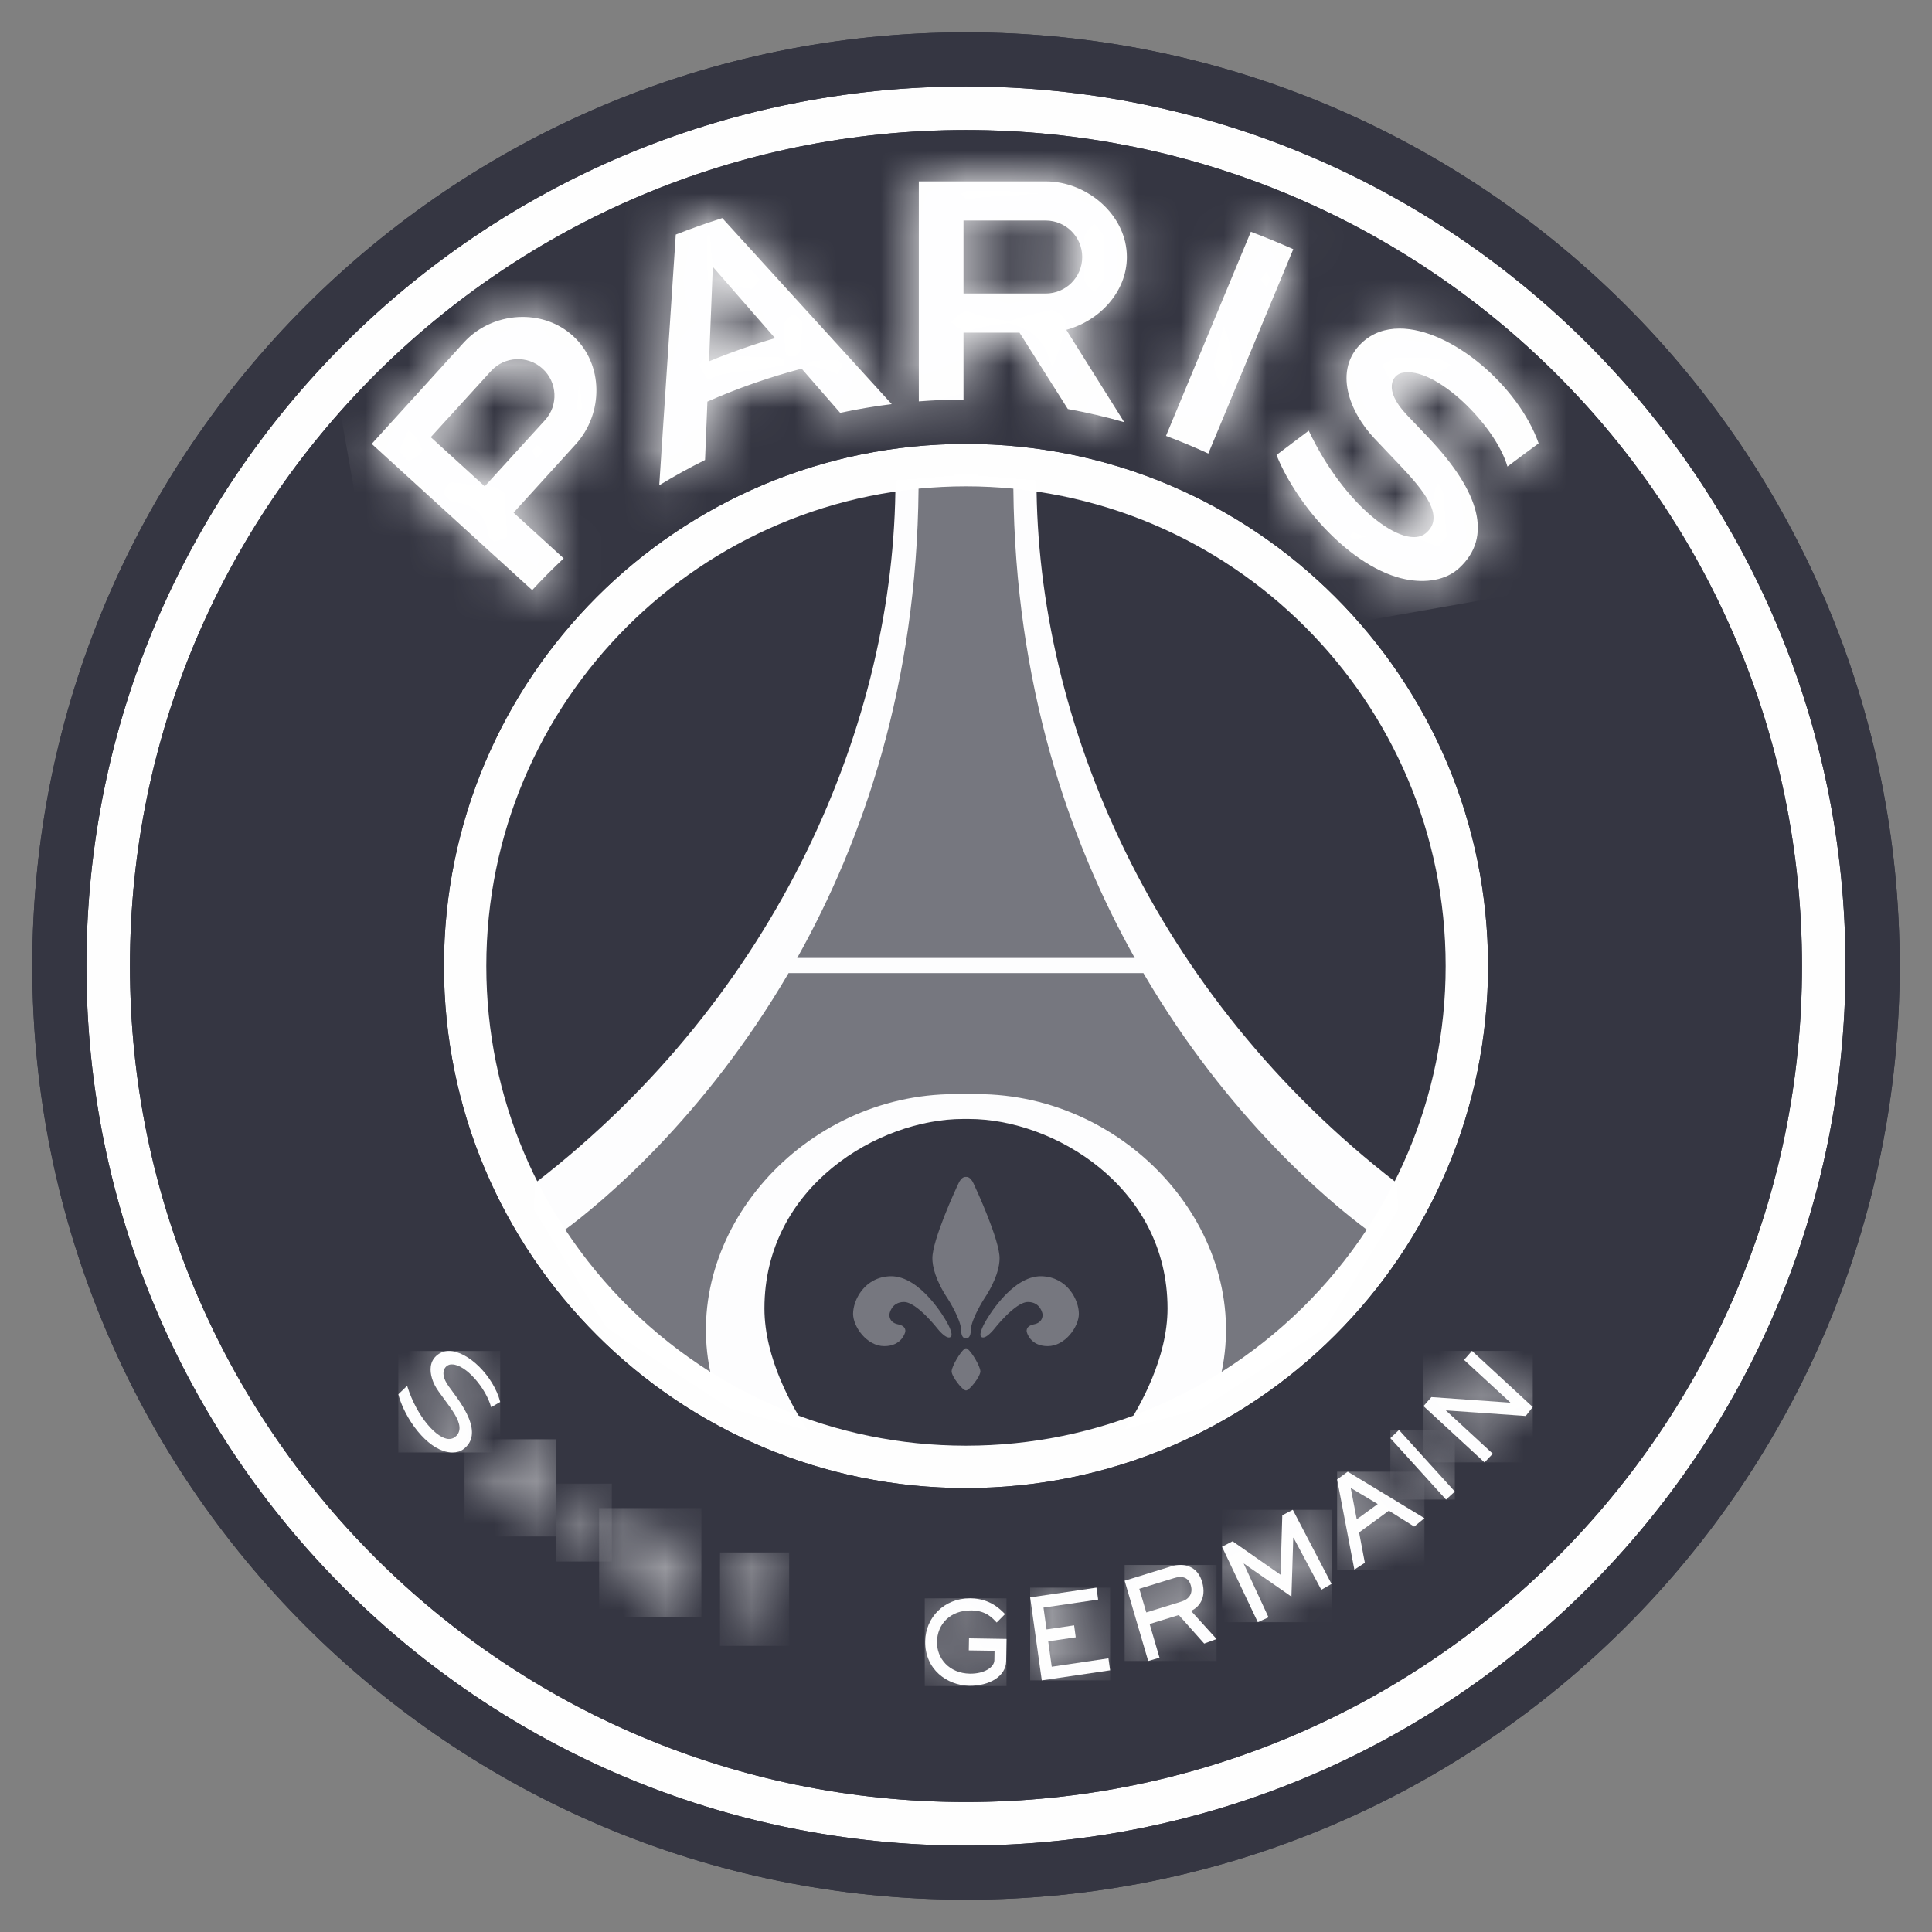
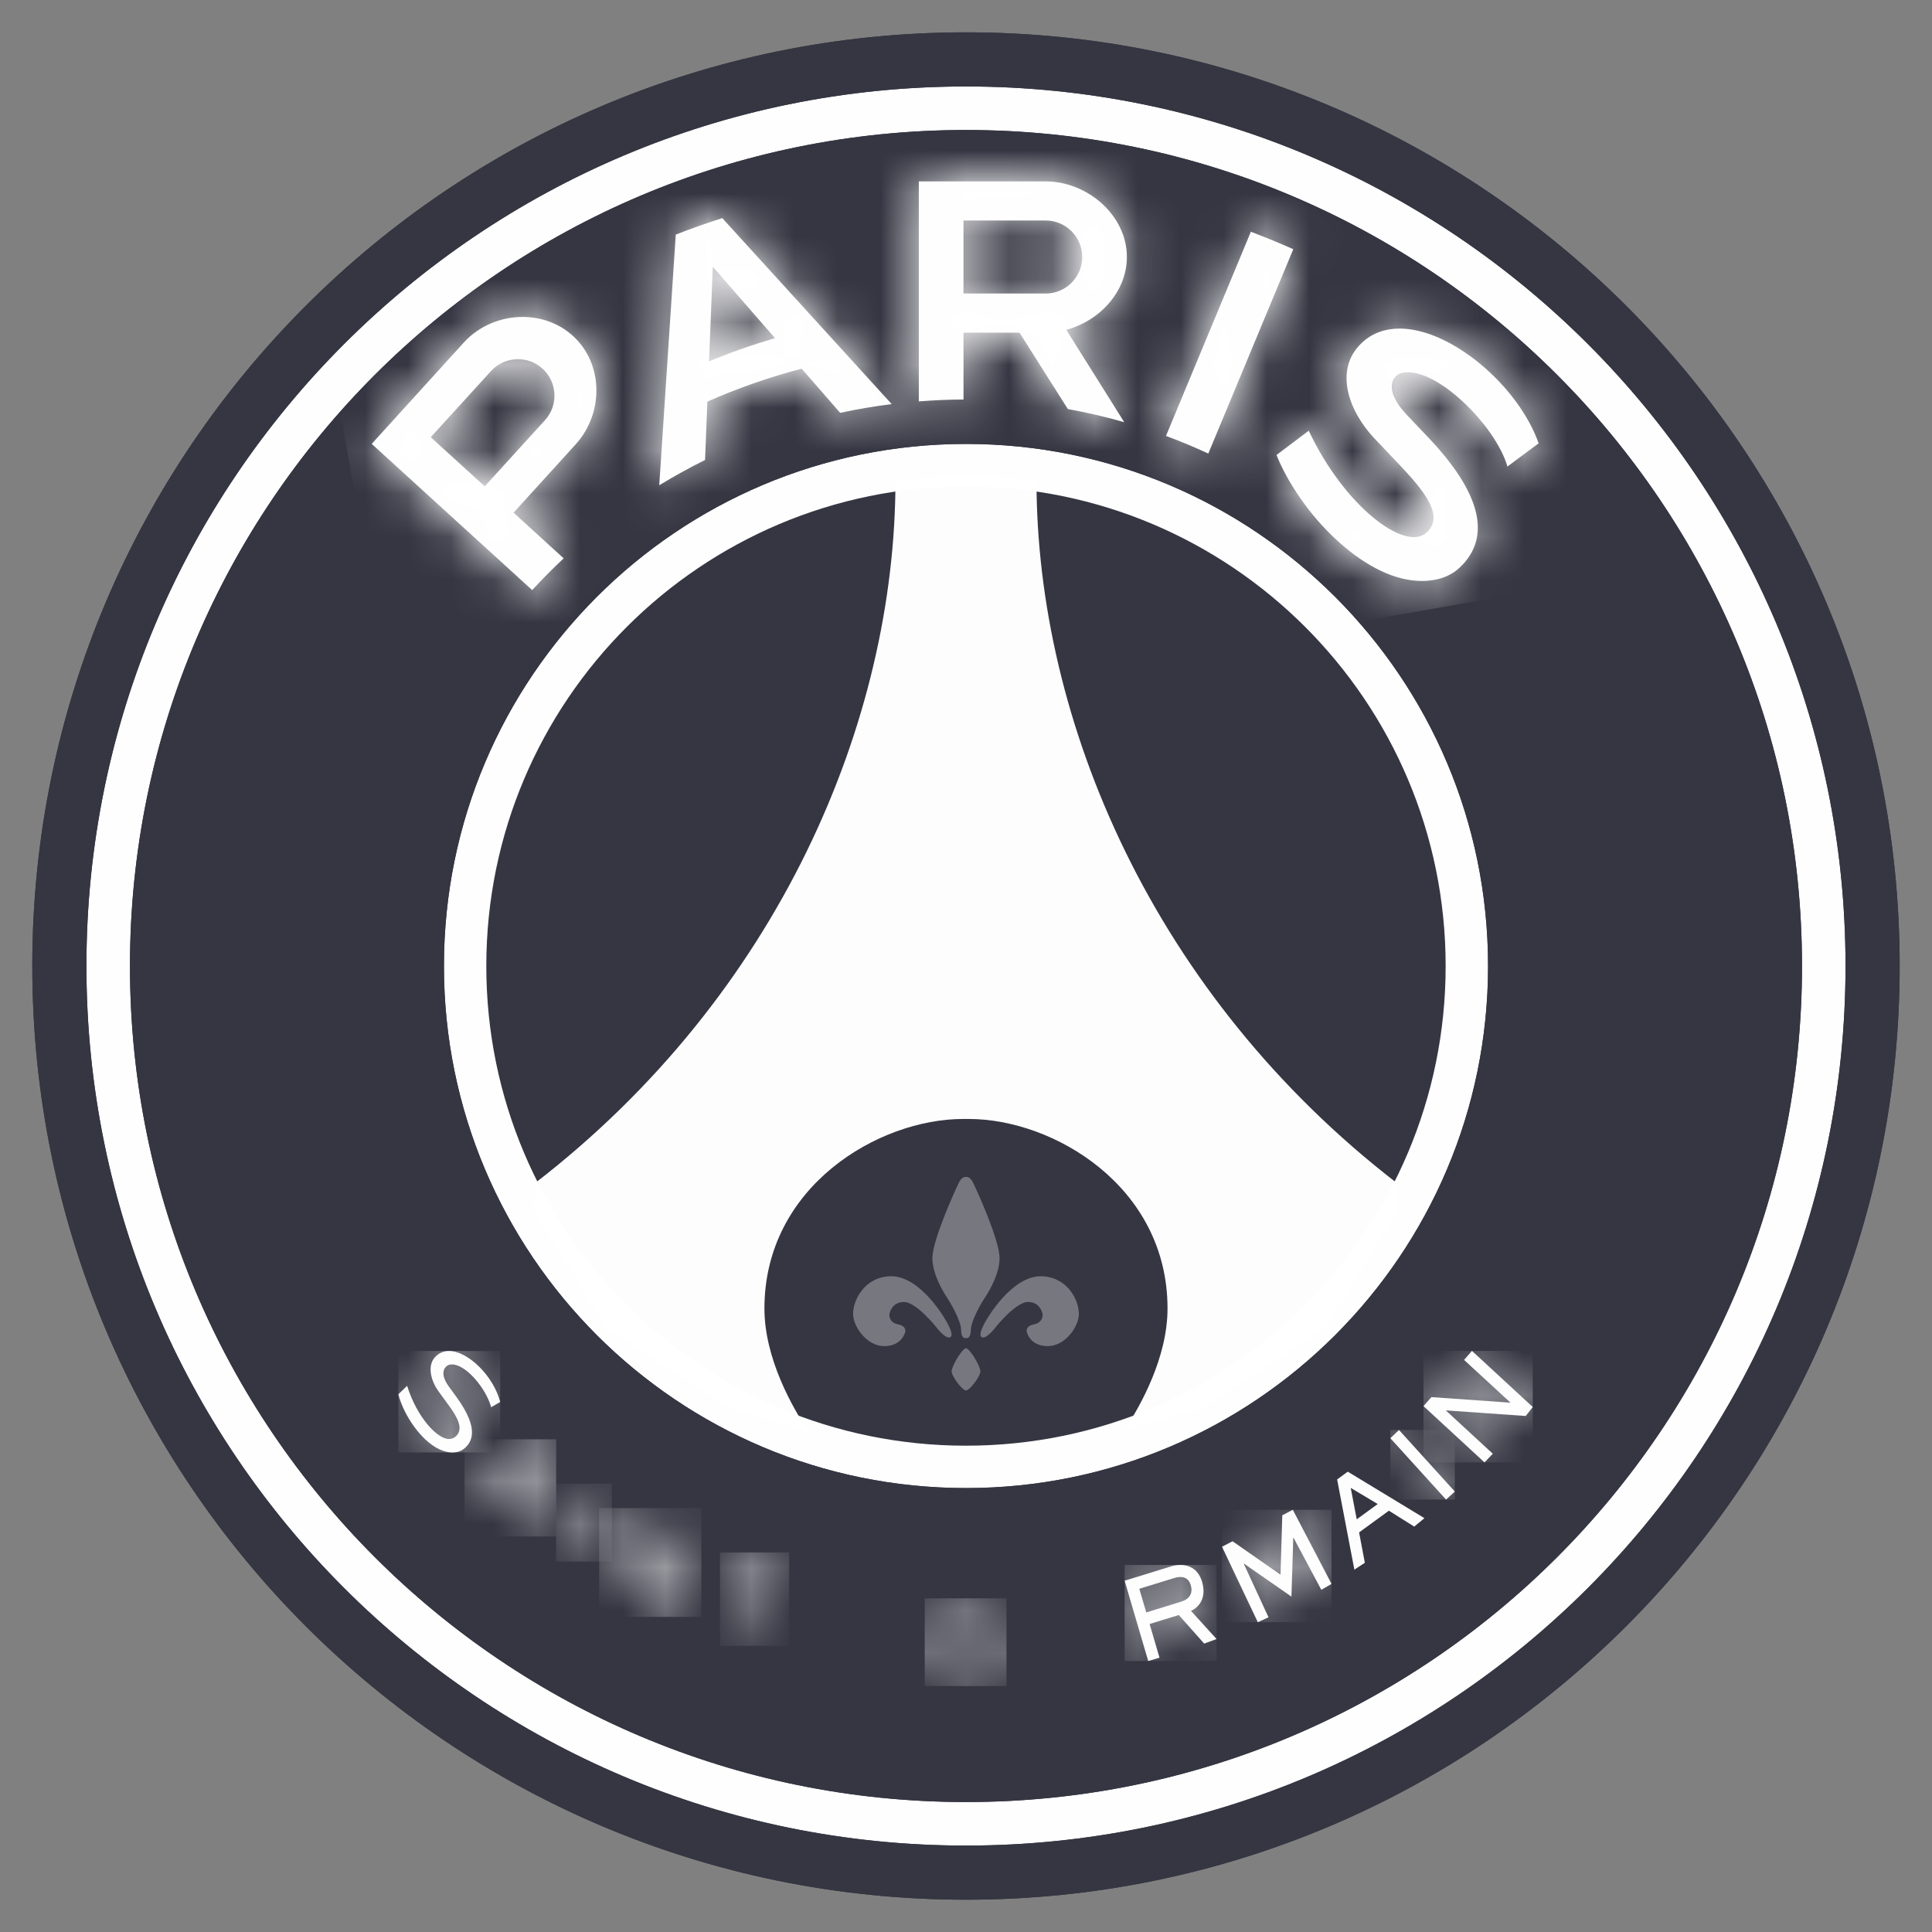
<svg xmlns="http://www.w3.org/2000/svg" width="45" height="45" viewBox="0 0 45 45" fill="none">
  <rect x="0" y="0" width="45" height="45" fill="#808080" stroke="none" />
  <g clip-path="url(#clip0_995_530)">
    <path d="M43.493 22.501C43.493 34.095 34.094 43.494 22.499 43.494C10.905 43.494 1.506 34.095 1.506 22.501C1.506 10.906 10.905 1.507 22.499 1.507C34.094 1.507 43.493 10.906 43.493 22.501Z" fill="white" fill-opacity="0.99" />
    <path d="M22.5 42.987C11.185 42.987 2.013 33.815 2.013 22.5C2.013 11.186 11.185 2.014 22.5 2.014C33.814 2.014 42.986 11.186 42.986 22.5C42.986 33.815 33.814 42.987 22.5 42.987ZM22.5 0.753C10.489 0.753 0.752 10.489 0.752 22.5C0.752 34.511 10.489 44.248 22.5 44.248C34.511 44.248 44.247 34.511 44.247 22.5C44.247 10.489 34.511 0.753 22.5 0.753Z" fill="#353642" />
    <path d="M22.5 34.66C15.784 34.66 10.34 29.216 10.34 22.5C10.34 15.785 15.784 10.34 22.5 10.34C29.215 10.34 34.66 15.785 34.66 22.5C34.66 29.216 29.215 34.66 22.5 34.66ZM22.5 3.028C11.745 3.028 3.027 11.746 3.027 22.5C3.027 33.255 11.745 41.973 22.5 41.973C33.254 41.973 41.972 33.255 41.972 22.5C41.972 11.746 33.254 3.028 22.5 3.028Z" fill="#353642" />
    <path d="M22.5 42.987C11.185 42.987 2.013 33.815 2.013 22.5C2.013 11.186 11.185 2.014 22.5 2.014C33.814 2.014 42.986 11.186 42.986 22.5C42.986 33.815 33.814 42.987 22.5 42.987ZM22.5 0.753C10.489 0.753 0.752 10.489 0.752 22.5C0.752 34.511 10.489 44.248 22.5 44.248C34.511 44.248 44.247 34.511 44.247 22.5C44.247 10.489 34.511 0.753 22.5 0.753Z" fill="#353642" />
    <path d="M22.5 34.66C15.784 34.66 10.34 29.216 10.34 22.5C10.34 15.785 15.784 10.34 22.5 10.34C29.215 10.34 34.66 15.785 34.66 22.5C34.66 29.216 29.215 34.66 22.5 34.66ZM22.5 3.028C11.745 3.028 3.027 11.746 3.027 22.5C3.027 33.255 11.745 41.973 22.5 41.973C33.254 41.973 41.972 33.255 41.972 22.5C41.972 11.746 33.254 3.028 22.5 3.028Z" fill="#353642" />
    <path d="M33.672 22.501C33.672 28.671 28.669 33.673 22.499 33.673C16.329 33.673 11.327 28.671 11.327 22.501C11.327 16.331 16.329 11.329 22.499 11.329C28.669 11.329 33.672 16.331 33.672 22.501Z" fill="#353642" />
    <path d="M32.54 27.559C26.865 23.185 24.142 16.8 24.142 11.19L22.773 11.077L22.773 11.032L22.5 11.054L22.226 11.032L22.227 11.077L20.857 11.19C20.857 16.8 18.134 23.185 12.459 27.559L12.437 28.177L14.13 30.928L16.987 32.798L18.818 33.323C18.466 32.795 17.805 31.647 17.805 30.477C17.805 27.633 20.465 26.063 22.431 26.063H22.568C24.535 26.063 27.194 27.633 27.194 30.477C27.194 31.621 26.562 32.744 26.205 33.287L28.012 32.798L30.869 30.928L32.562 28.177L32.54 27.559Z" fill="white" fill-opacity="0.99" />
-     <path d="M26.632 22.666H18.367C16.378 26.067 13.998 28.021 13.165 28.64C14.042 29.971 15.196 31.103 16.544 31.954C15.861 28.703 18.706 25.484 22.244 25.484H22.755C26.293 25.484 29.138 28.703 28.454 31.954C29.803 31.103 30.956 29.971 31.834 28.64C31.001 28.021 28.62 26.067 26.632 22.666ZM23.603 11.382C23.24 11.347 22.872 11.328 22.499 11.328C22.127 11.328 21.759 11.347 21.395 11.382C21.354 15.95 20.101 19.576 18.568 22.313H26.43C24.897 19.576 23.645 15.95 23.603 11.382Z" fill="#76777F" />
    <path d="M22.516 31.168C22.614 31.168 22.612 30.989 22.612 30.989C22.612 30.737 22.916 30.262 22.916 30.262C23.216 29.812 23.282 29.491 23.282 29.307C23.282 28.879 22.745 27.712 22.672 27.558C22.598 27.403 22.516 27.413 22.516 27.413H22.483C22.483 27.413 22.401 27.403 22.328 27.558C22.254 27.712 21.717 28.879 21.717 29.307C21.717 29.491 21.783 29.812 22.083 30.262C22.083 30.262 22.387 30.737 22.387 30.989C22.387 30.989 22.385 31.168 22.483 31.168H22.516Z" fill="#76777F" />
    <path d="M19.87 30.602C19.87 30.279 20.138 29.743 20.74 29.726C21.451 29.71 22.036 30.765 22.036 30.765C22.036 30.765 22.235 31.089 22.136 31.145C22.036 31.201 21.841 30.953 21.841 30.953C21.841 30.953 21.355 30.326 21.055 30.326C20.755 30.326 20.716 30.613 20.716 30.613C20.716 30.613 20.694 30.802 20.914 30.846C21.135 30.89 21.082 31.032 21.082 31.032C21.082 31.032 21.007 31.354 20.597 31.354C20.186 31.354 19.87 30.897 19.87 30.602Z" fill="#76777F" />
    <path d="M25.129 30.602C25.129 30.279 24.861 29.743 24.259 29.726C23.548 29.71 22.963 30.765 22.963 30.765C22.963 30.765 22.765 31.089 22.864 31.145C22.963 31.201 23.158 30.953 23.158 30.953C23.158 30.953 23.644 30.326 23.944 30.326C24.244 30.326 24.284 30.613 24.284 30.613C24.284 30.613 24.306 30.802 24.085 30.846C23.865 30.89 23.918 31.032 23.918 31.032C23.918 31.032 23.993 31.354 24.403 31.354C24.813 31.354 25.129 30.897 25.129 30.602Z" fill="#76777F" />
    <path d="M22.835 31.935C22.835 31.935 22.834 31.935 22.834 31.934C22.827 31.822 22.642 31.5 22.537 31.421C22.524 31.41 22.512 31.404 22.503 31.404C22.502 31.404 22.501 31.404 22.5 31.404C22.499 31.404 22.498 31.404 22.497 31.404C22.488 31.404 22.476 31.41 22.463 31.421C22.358 31.5 22.173 31.822 22.166 31.934C22.165 31.935 22.165 31.935 22.165 31.935C22.165 31.935 22.166 31.936 22.166 31.936C22.166 31.938 22.165 31.939 22.165 31.941C22.165 32.061 22.417 32.386 22.497 32.386C22.498 32.386 22.499 32.385 22.5 32.385C22.501 32.385 22.502 32.386 22.503 32.386C22.583 32.386 22.835 32.061 22.835 31.941C22.835 31.939 22.834 31.938 22.834 31.936C22.834 31.936 22.835 31.935 22.835 31.935Z" fill="#76777F" />
    <path d="M21.401 4.225V9.349C21.744 9.323 22.091 9.306 22.441 9.306H22.442V7.748H23.746L24.872 9.527C25.317 9.608 25.756 9.71 26.185 9.833L24.836 7.682C25.61 7.476 26.247 6.795 26.247 5.986C26.247 5.015 25.328 4.225 24.356 4.225H21.401ZM22.442 5.136H24.356C24.825 5.136 25.207 5.518 25.207 5.986C25.207 6.456 24.825 6.837 24.356 6.837H22.442V5.136ZM15.74 5.464L15.355 11.303C15.701 11.092 16.057 10.895 16.422 10.714L16.477 9.354C17.181 9.043 17.915 8.786 18.672 8.587L19.569 9.616C19.963 9.531 20.364 9.463 20.77 9.413L16.823 5.08C16.457 5.197 16.096 5.325 15.74 5.464ZM16.603 6.214L18.053 7.877C17.528 8.03 17.015 8.21 16.515 8.416L16.603 6.214ZM27.158 10.153C27.493 10.278 27.821 10.415 28.144 10.564L30.123 5.804C29.798 5.66 29.469 5.524 29.135 5.398L27.158 10.153ZM10.804 7.977L8.658 10.339L12.396 13.745C12.63 13.488 12.877 13.243 13.129 13.005L11.962 11.941L13.408 10.35C14.062 9.632 14.063 8.478 13.345 7.824C13.018 7.526 12.597 7.382 12.173 7.382C11.668 7.382 11.16 7.587 10.804 7.977ZM10.033 10.183L11.436 8.643C11.752 8.296 12.29 8.271 12.637 8.587C12.984 8.903 13.009 9.442 12.693 9.788L11.29 11.328L10.033 10.183ZM31.72 7.985C31.047 8.619 31.429 9.597 32.016 10.215L32.585 10.814C33.166 11.426 33.674 12.035 33.208 12.421C32.709 12.832 31.319 11.801 30.483 10.032L29.733 10.597C29.913 11.063 30.316 11.737 30.858 12.307C31.472 12.954 32.142 13.375 32.741 13.493C33.212 13.586 33.681 13.516 33.99 13.228C34.763 12.512 34.482 11.468 33.269 10.191L32.765 9.661C32.207 9.072 32.435 8.737 32.651 8.686C33.423 8.506 34.84 9.913 35.111 10.867C35.337 10.695 35.838 10.327 35.838 10.327C35.368 8.99 33.8 7.653 32.599 7.653C32.268 7.653 31.965 7.754 31.72 7.985Z" fill="white" fill-opacity="0.99" />
    <mask id="mask0_995_530" style="mask-type:luminance" maskUnits="userSpaceOnUse" x="8" y="4" width="28" height="10">
      <path d="M21.402 4.225V9.349C21.745 9.323 22.091 9.306 22.442 9.306H22.442V7.748H23.747L24.873 9.527C25.318 9.608 25.757 9.71 26.186 9.833L24.837 7.683C25.61 7.476 26.248 6.795 26.248 5.987C26.248 5.015 25.329 4.225 24.357 4.225H21.402ZM22.442 5.136H24.357C24.826 5.136 25.208 5.518 25.208 5.987C25.208 6.456 24.826 6.837 24.357 6.837H22.442V5.136ZM15.741 5.464L15.356 11.303C15.702 11.092 16.058 10.895 16.423 10.714L16.478 9.354C17.182 9.043 17.916 8.786 18.674 8.587L19.57 9.616C19.964 9.531 20.365 9.463 20.771 9.413L16.824 5.08C16.458 5.197 16.097 5.325 15.741 5.464ZM16.604 6.214L18.054 7.877C17.529 8.03 17.016 8.211 16.516 8.416L16.604 6.214ZM27.159 10.153C27.494 10.278 27.823 10.415 28.145 10.564L30.124 5.804C29.799 5.66 29.47 5.524 29.136 5.398L27.159 10.153ZM10.805 7.977L8.659 10.339L12.397 13.745C12.631 13.488 12.877 13.243 13.13 13.005L11.963 11.941L13.409 10.35C14.063 9.632 14.064 8.478 13.346 7.824C13.018 7.526 12.597 7.382 12.174 7.382C11.669 7.382 11.161 7.587 10.805 7.977ZM10.034 10.183L11.437 8.643C11.753 8.297 12.291 8.271 12.638 8.587C12.985 8.903 13.01 9.442 12.694 9.788L11.291 11.328L10.034 10.183ZM31.721 7.985C31.048 8.619 31.43 9.598 32.017 10.215L32.586 10.814C33.167 11.426 33.675 12.035 33.208 12.421C32.71 12.832 31.32 11.801 30.484 10.032L29.734 10.597C29.913 11.063 30.317 11.737 30.859 12.307C31.473 12.954 32.142 13.375 32.742 13.493C33.213 13.586 33.682 13.516 33.991 13.228C34.763 12.512 34.483 11.468 33.27 10.191L32.766 9.661C32.208 9.072 32.436 8.737 32.653 8.686C33.424 8.506 34.841 9.913 35.112 10.867C35.337 10.695 35.839 10.327 35.839 10.327C35.369 8.99 33.801 7.653 32.599 7.653C32.269 7.653 31.966 7.754 31.721 7.985Z" fill="white" />
    </mask>
    <g mask="url(#mask0_995_530)">
      <path d="M35.019 -0.423L37.467 13.458L9.479 18.394L7.031 4.512L35.019 -0.423Z" fill="white" fill-opacity="0.99" />
    </g>
    <mask id="mask1_995_530" style="mask-type:luminance" maskUnits="userSpaceOnUse" x="0" y="0" width="45" height="45">
      <path d="M0 -4.73641e-07H45V45H0V-4.73641e-07Z" fill="white" />
    </mask>
    <g mask="url(#mask1_995_530)">
      <mask id="mask2_995_530" style="mask-type:luminance" maskUnits="userSpaceOnUse" x="10" y="33" width="3" height="3">
        <path d="M10.819 34.446L11.038 34.651L11.682 34.337L12.331 34.901L12.124 35.599L12.368 35.787L12.955 33.726L12.723 33.524L10.819 34.446ZM11.957 34.207L12.614 33.888L12.414 34.605L11.957 34.207Z" fill="white" />
      </mask>
      <g mask="url(#mask2_995_530)">
        <path d="M10.819 33.524H12.955V35.787H10.819V33.524Z" fill="white" fill-opacity="0.99" />
      </g>
    </g>
    <mask id="mask3_995_530" style="mask-type:luminance" maskUnits="userSpaceOnUse" x="0" y="0" width="45" height="45">
      <path d="M0 -4.73641e-07H45V45H0V-4.73641e-07Z" fill="white" />
    </mask>
    <g mask="url(#mask3_995_530)">
      <mask id="mask4_995_530" style="mask-type:luminance" maskUnits="userSpaceOnUse" x="12" y="34" width="3" height="3">
        <path d="M12.953 36.217L13.182 36.371L14.25 34.712L14.021 34.557L12.953 36.217Z" fill="white" />
      </mask>
      <g mask="url(#mask4_995_530)">
        <path d="M12.953 34.557H14.25V36.371H12.953V34.557Z" fill="white" fill-opacity="0.99" />
      </g>
    </g>
    <mask id="mask5_995_530" style="mask-type:luminance" maskUnits="userSpaceOnUse" x="0" y="0" width="45" height="45">
      <path d="M0 -4.73641e-07H45V45H0V-4.73641e-07Z" fill="white" />
    </mask>
    <g mask="url(#mask5_995_530)">
      <mask id="mask6_995_530" style="mask-type:luminance" maskUnits="userSpaceOnUse" x="13" y="35" width="4" height="3">
        <path d="M13.954 36.864L14.19 37.004L14.874 35.671L14.879 35.673L15.211 37.548L15.452 37.66L16.337 35.929L16.095 35.798L15.422 37.112L15.417 37.11L15.087 35.257L14.844 35.126L13.954 36.864Z" fill="white" />
      </mask>
      <g mask="url(#mask6_995_530)">
        <path d="M13.954 35.126H16.337V37.66H13.954V35.126Z" fill="white" fill-opacity="0.99" />
      </g>
    </g>
    <mask id="mask7_995_530" style="mask-type:luminance" maskUnits="userSpaceOnUse" x="0" y="0" width="45" height="45">
      <path d="M0 -4.73641e-07H45V45H0V-4.73641e-07Z" fill="white" />
    </mask>
    <g mask="url(#mask7_995_530)">
      <mask id="mask8_995_530" style="mask-type:luminance" maskUnits="userSpaceOnUse" x="16" y="36" width="3" height="3">
        <path d="M16.77 36.424L17.401 36.65L16.859 38.243L17.118 38.336L17.66 36.742L18.291 36.967L18.381 36.702L16.86 36.159L16.77 36.424Z" fill="white" />
      </mask>
      <g mask="url(#mask8_995_530)">
        <path d="M16.77 36.159H18.381V38.336H16.77V36.159Z" fill="white" fill-opacity="0.99" />
      </g>
      <mask id="mask9_995_530" style="mask-type:luminance" maskUnits="userSpaceOnUse" x="0" y="0" width="45" height="45">
-         <path d="M0 -4.73641e-07H45V45H0V-4.73641e-07Z" fill="white" />
-       </mask>
+         </mask>
      <g mask="url(#mask9_995_530)">
        <path d="M21.55 38.226C21.539 38.889 22.064 39.255 22.572 39.264C23.05 39.271 23.429 39.043 23.435 38.692L23.444 38.174L22.57 38.16L22.565 38.441L23.165 38.45L23.161 38.669C23.159 38.836 22.92 38.988 22.59 38.983C22.107 38.974 21.818 38.626 21.824 38.243C21.83 37.835 22.128 37.501 22.633 37.51C22.979 37.516 23.123 37.697 23.215 37.792L23.409 37.595C23.299 37.484 23.064 37.235 22.61 37.228C22.603 37.228 22.596 37.228 22.589 37.228C21.99 37.228 21.558 37.675 21.55 38.226Z" fill="white" fill-opacity="0.99" />
      </g>
      <mask id="mask10_995_530" style="mask-type:luminance" maskUnits="userSpaceOnUse" x="21" y="37" width="3" height="3">
        <path d="M21.55 38.225C21.539 38.889 22.064 39.255 22.572 39.264C23.05 39.271 23.429 39.043 23.435 38.692L23.444 38.174L22.57 38.159L22.565 38.441L23.165 38.45L23.161 38.669C23.159 38.835 22.92 38.988 22.59 38.982C22.107 38.974 21.818 38.626 21.824 38.243C21.83 37.835 22.128 37.501 22.633 37.51C22.979 37.516 23.123 37.697 23.215 37.792L23.409 37.595C23.299 37.484 23.064 37.235 22.61 37.228C22.603 37.228 22.596 37.228 22.589 37.228C21.99 37.228 21.558 37.675 21.55 38.225Z" fill="white" />
      </mask>
      <g mask="url(#mask10_995_530)">
        <path d="M21.539 37.228H23.443V39.272H21.539V37.228Z" fill="white" fill-opacity="0.99" />
      </g>
      <mask id="mask11_995_530" style="mask-type:luminance" maskUnits="userSpaceOnUse" x="0" y="0" width="45" height="45">
        <path d="M0 -4.73641e-07H45V45H0V-4.73641e-07Z" fill="white" />
      </mask>
      <g mask="url(#mask11_995_530)">
-         <path d="M23.994 37.206L24.265 39.139L25.857 38.905L25.818 38.626L24.497 38.821L24.415 38.23L25.056 38.136L25.018 37.857L24.376 37.952L24.305 37.444L25.578 37.257L25.538 36.979L23.994 37.206Z" fill="white" fill-opacity="0.99" />
-       </g>
+         </g>
      <mask id="mask12_995_530" style="mask-type:luminance" maskUnits="userSpaceOnUse" x="23" y="36" width="3" height="4">
        <path d="M23.994 37.206L24.265 39.139L25.857 38.905L25.818 38.626L24.497 38.821L24.415 38.23L25.056 38.136L25.017 37.857L24.376 37.952L24.305 37.444L25.578 37.257L25.538 36.979L23.994 37.206Z" fill="white" />
      </mask>
      <g mask="url(#mask12_995_530)">
-         <path d="M23.994 36.979H25.857V39.139H23.994V36.979Z" fill="white" fill-opacity="0.99" />
-       </g>
+         </g>
      <mask id="mask13_995_530" style="mask-type:luminance" maskUnits="userSpaceOnUse" x="0" y="0" width="45" height="45">
        <path d="M0 -4.73641e-07H45V45H0V-4.73641e-07Z" fill="white" />
      </mask>
      <g mask="url(#mask13_995_530)">
        <path d="M27.27 36.486L26.195 36.818L26.744 38.688L27.007 38.611L26.777 37.826L27.456 37.617L28.048 38.282L28.336 38.176L27.74 37.519C27.89 37.459 28.118 37.25 27.999 36.844C27.915 36.56 27.714 36.451 27.496 36.451C27.421 36.451 27.345 36.463 27.27 36.486ZM26.537 37.006L27.349 36.756C27.5 36.709 27.674 36.712 27.736 36.925C27.789 37.107 27.708 37.246 27.511 37.306L26.699 37.557L26.537 37.006Z" fill="white" fill-opacity="0.99" />
      </g>
      <mask id="mask14_995_530" style="mask-type:luminance" maskUnits="userSpaceOnUse" x="26" y="36" width="3" height="3">
        <path d="M27.27 36.486L26.195 36.818L26.744 38.688L27.007 38.611L26.777 37.826L27.456 37.617L28.048 38.282L28.336 38.176L27.74 37.519C27.89 37.459 28.118 37.25 27.999 36.844C27.915 36.56 27.714 36.451 27.496 36.451C27.421 36.451 27.345 36.463 27.27 36.486ZM26.537 37.006L27.349 36.756C27.5 36.709 27.674 36.712 27.736 36.925C27.789 37.107 27.708 37.246 27.511 37.306L26.699 37.557L26.537 37.006Z" fill="white" />
      </mask>
      <g mask="url(#mask14_995_530)">
        <path d="M26.195 36.451H28.336V38.688H26.195V36.451Z" fill="white" fill-opacity="0.99" />
      </g>
      <mask id="mask15_995_530" style="mask-type:luminance" maskUnits="userSpaceOnUse" x="0" y="0" width="45" height="45">
        <path d="M0 -4.73641e-07H45V45H0V-4.73641e-07Z" fill="white" />
      </mask>
      <g mask="url(#mask15_995_530)">
        <path d="M31.144 34.459L31.546 36.56L31.79 36.4L31.656 35.693L32.35 35.187L32.94 35.557L33.178 35.361L31.392 34.278L31.144 34.459ZM31.461 34.656L32.09 35.032L31.601 35.388L31.461 34.656Z" fill="white" fill-opacity="0.99" />
      </g>
      <mask id="mask16_995_530" style="mask-type:luminance" maskUnits="userSpaceOnUse" x="31" y="34" width="3" height="3">
-         <path d="M31.144 34.459L31.546 36.56L31.79 36.4L31.656 35.693L32.35 35.187L32.94 35.557L33.178 35.361L31.392 34.278L31.144 34.459ZM31.461 34.656L32.09 35.032L31.601 35.388L31.461 34.656Z" fill="white" />
-       </mask>
+         </mask>
      <g mask="url(#mask16_995_530)">
        <path d="M31.144 34.278H33.178V36.56H31.144V34.278Z" fill="white" fill-opacity="0.99" />
      </g>
      <mask id="mask17_995_530" style="mask-type:luminance" maskUnits="userSpaceOnUse" x="0" y="0" width="45" height="45">
        <path d="M0 -4.73641e-07H45V45H0V-4.73641e-07Z" fill="white" />
      </mask>
      <g mask="url(#mask17_995_530)">
        <path d="M32.384 33.498L33.681 34.928L33.886 34.741L32.585 33.307L32.384 33.498Z" fill="white" fill-opacity="0.99" />
      </g>
      <mask id="mask18_995_530" style="mask-type:luminance" maskUnits="userSpaceOnUse" x="32" y="33" width="2" height="2">
        <path d="M32.384 33.498L33.681 34.928L33.886 34.741L32.585 33.307L32.384 33.498Z" fill="white" />
      </mask>
      <g mask="url(#mask18_995_530)">
        <path d="M32.384 33.307H33.886V34.928H32.384V33.307Z" fill="white" fill-opacity="0.99" />
      </g>
      <mask id="mask19_995_530" style="mask-type:luminance" maskUnits="userSpaceOnUse" x="0" y="0" width="45" height="45">
        <path d="M0 -4.73641e-07H45V45H0V-4.73641e-07Z" fill="white" />
      </mask>
      <g mask="url(#mask19_995_530)">
        <path d="M34.101 31.675L35.178 32.667L35.175 32.671L33.34 32.541L33.156 32.751L34.577 34.062L34.77 33.86L33.68 32.855L33.683 32.851L35.537 32.981L35.701 32.772L34.285 31.465L34.101 31.675Z" fill="white" fill-opacity="0.99" />
      </g>
      <mask id="mask20_995_530" style="mask-type:luminance" maskUnits="userSpaceOnUse" x="33" y="31" width="3" height="4">
        <path d="M34.101 31.675L35.178 32.667L35.175 32.671L33.34 32.542L33.156 32.751L34.577 34.062L34.77 33.86L33.68 32.855L33.683 32.851L35.537 32.981L35.701 32.772L34.285 31.465L34.101 31.675Z" fill="white" />
      </mask>
      <g mask="url(#mask20_995_530)">
        <path d="M33.156 31.465H35.701V34.062H33.156V31.465Z" fill="white" fill-opacity="0.99" />
      </g>
      <mask id="mask21_995_530" style="mask-type:luminance" maskUnits="userSpaceOnUse" x="0" y="0" width="45" height="45">
        <path d="M0 -4.73641e-07H45V45H0V-4.73641e-07Z" fill="white" />
      </mask>
      <g mask="url(#mask21_995_530)">
        <path d="M29.867 35.294L29.826 36.678L28.709 35.899L28.463 36.027L29.297 37.784L29.546 37.67L28.969 36.421L28.973 36.419L30.08 37.188L30.123 35.818L30.128 35.816L30.776 37.029L31.014 36.892L30.112 35.166L29.867 35.294Z" fill="white" fill-opacity="0.99" />
      </g>
      <mask id="mask22_995_530" style="mask-type:luminance" maskUnits="userSpaceOnUse" x="28" y="35" width="4" height="3">
-         <path d="M29.867 35.294L29.826 36.678L28.709 35.899L28.463 36.027L29.297 37.784L29.546 37.67L28.969 36.421L28.973 36.419L30.08 37.188L30.123 35.818L30.128 35.816L30.776 37.029L31.014 36.892L30.112 35.166L29.867 35.294Z" fill="white" />
+         <path d="M29.867 35.294L29.826 36.678L28.709 35.899L29.297 37.784L29.546 37.67L28.969 36.421L28.973 36.419L30.08 37.188L30.123 35.818L30.128 35.816L30.776 37.029L31.014 36.892L30.112 35.166L29.867 35.294Z" fill="white" />
      </mask>
      <g mask="url(#mask22_995_530)">
        <path d="M28.463 35.166H31.014V37.784H28.463V35.166Z" fill="white" fill-opacity="0.99" />
      </g>
      <path d="M10.193 31.555C10.103 31.623 10.049 31.715 10.034 31.826C10.009 32.001 10.078 32.22 10.218 32.413L10.421 32.691C10.579 32.906 10.73 33.132 10.699 33.309C10.686 33.381 10.647 33.439 10.582 33.482C10.546 33.505 10.505 33.517 10.459 33.517C10.183 33.517 9.716 33.014 9.487 32.292L9.483 32.279L9.282 32.472L9.278 32.476L9.28 32.48C9.324 32.661 9.444 32.952 9.646 33.229C9.858 33.519 10.099 33.72 10.326 33.794C10.399 33.819 10.47 33.831 10.539 33.831C10.638 33.831 10.726 33.805 10.793 33.755C10.904 33.672 10.969 33.567 10.987 33.442C11.021 33.212 10.901 32.908 10.632 32.539L10.453 32.293C10.31 32.097 10.316 31.969 10.346 31.897C10.373 31.833 10.43 31.79 10.495 31.781C10.505 31.78 10.516 31.78 10.526 31.78C10.853 31.78 11.317 32.336 11.437 32.767L11.44 32.778L11.449 32.772C11.517 32.732 11.596 32.686 11.645 32.658L11.651 32.654L11.649 32.648C11.493 32.052 10.903 31.467 10.458 31.467C10.358 31.467 10.269 31.497 10.193 31.555Z" fill="white" fill-opacity="0.99" />
    </g>
    <mask id="mask23_995_530" style="mask-type:luminance" maskUnits="userSpaceOnUse" x="0" y="0" width="45" height="45">
      <path d="M0 -4.73641e-07H45V45H0V-4.73641e-07Z" fill="white" />
    </mask>
    <g mask="url(#mask23_995_530)">
      <mask id="mask24_995_530" style="mask-type:luminance" maskUnits="userSpaceOnUse" x="9" y="31" width="3" height="3">
        <path d="M10.193 31.555C10.103 31.623 10.049 31.715 10.034 31.826C10.009 32.001 10.078 32.221 10.218 32.413L10.421 32.691C10.579 32.906 10.73 33.132 10.699 33.309C10.686 33.381 10.647 33.439 10.582 33.482C10.546 33.505 10.505 33.517 10.459 33.517C10.183 33.517 9.716 33.014 9.487 32.292L9.483 32.279L9.282 32.472L9.278 32.476L9.28 32.48C9.324 32.661 9.444 32.952 9.646 33.229C9.858 33.519 10.099 33.72 10.326 33.794C10.399 33.819 10.47 33.831 10.539 33.831C10.638 33.831 10.726 33.805 10.793 33.755C10.904 33.672 10.969 33.567 10.987 33.442C11.021 33.212 10.901 32.908 10.632 32.539L10.453 32.293C10.31 32.097 10.316 31.969 10.346 31.897C10.373 31.833 10.43 31.79 10.495 31.781C10.505 31.78 10.516 31.78 10.526 31.78C10.853 31.78 11.317 32.336 11.437 32.767L11.44 32.778L11.449 32.772C11.517 32.732 11.596 32.686 11.645 32.658L11.651 32.654L11.649 32.648C11.493 32.052 10.903 31.467 10.458 31.467C10.358 31.467 10.269 31.497 10.193 31.555Z" fill="white" />
      </mask>
      <g mask="url(#mask24_995_530)">
        <path d="M9.278 31.467H11.651V33.831H9.278V31.467Z" fill="white" fill-opacity="0.99" />
      </g>
    </g>
  </g>
  <defs>
    <clipPath id="clip0_995_530">
      <rect width="45" height="45" fill="white" />
    </clipPath>
  </defs>
</svg>